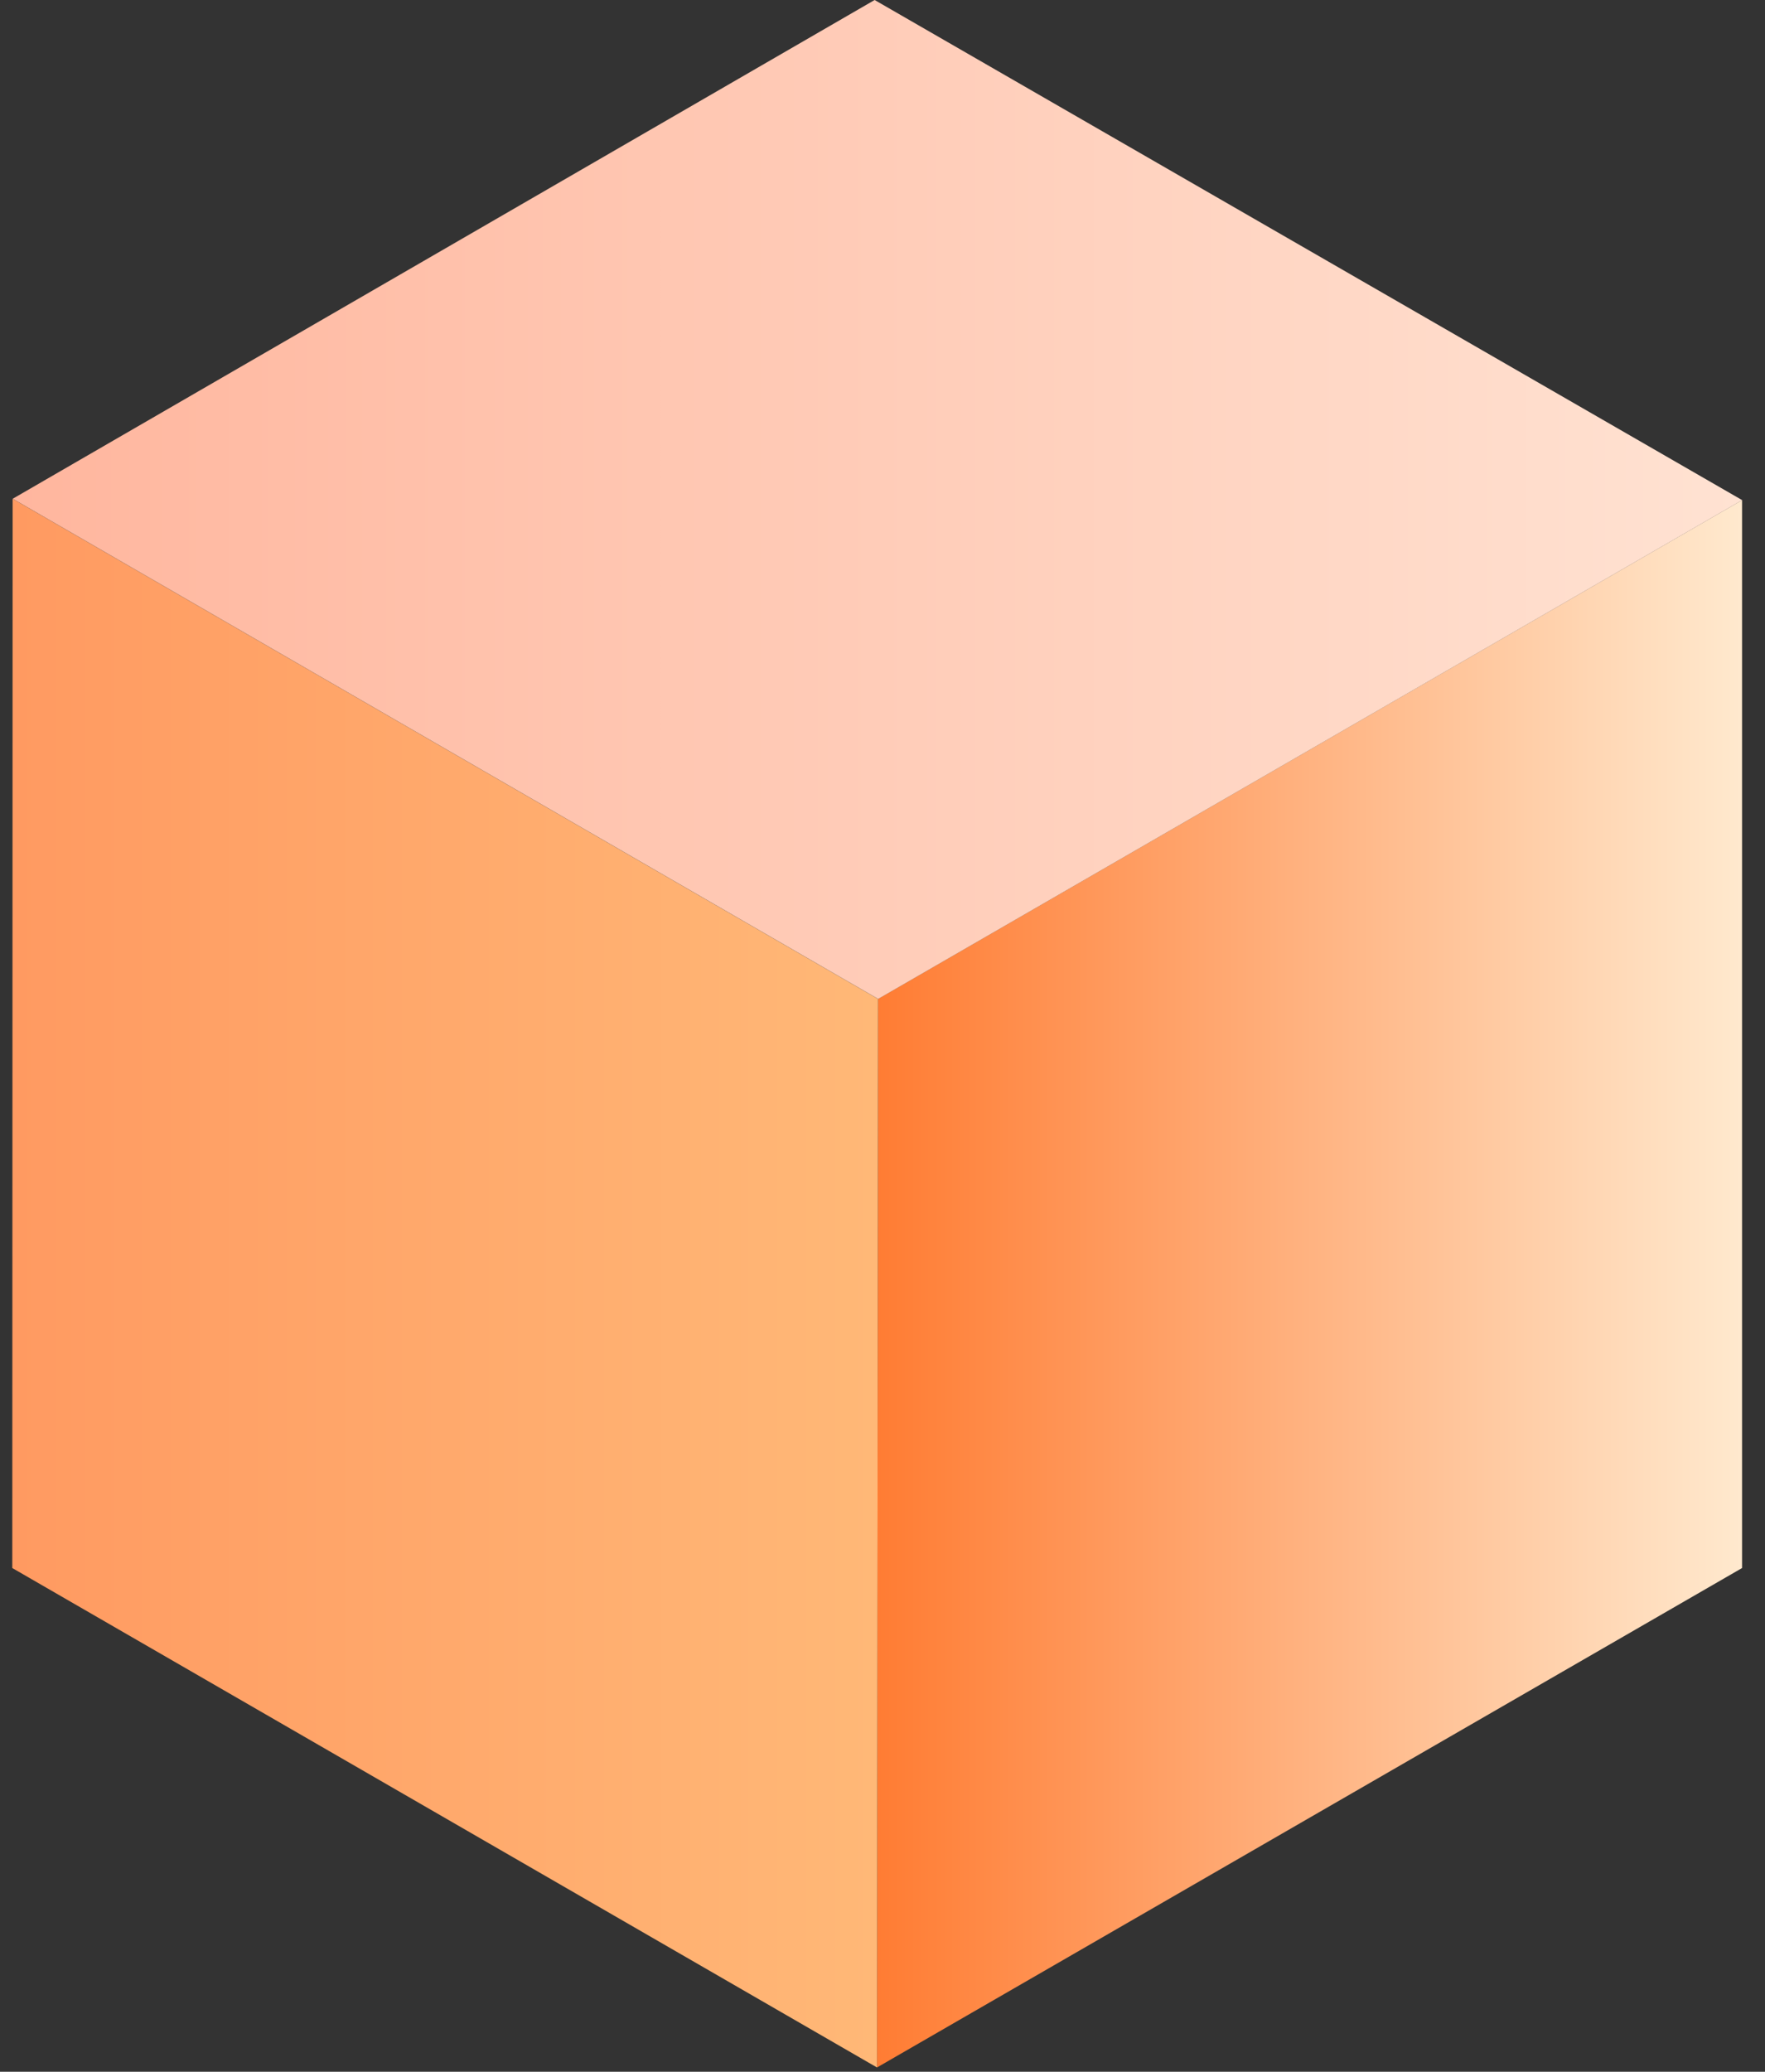
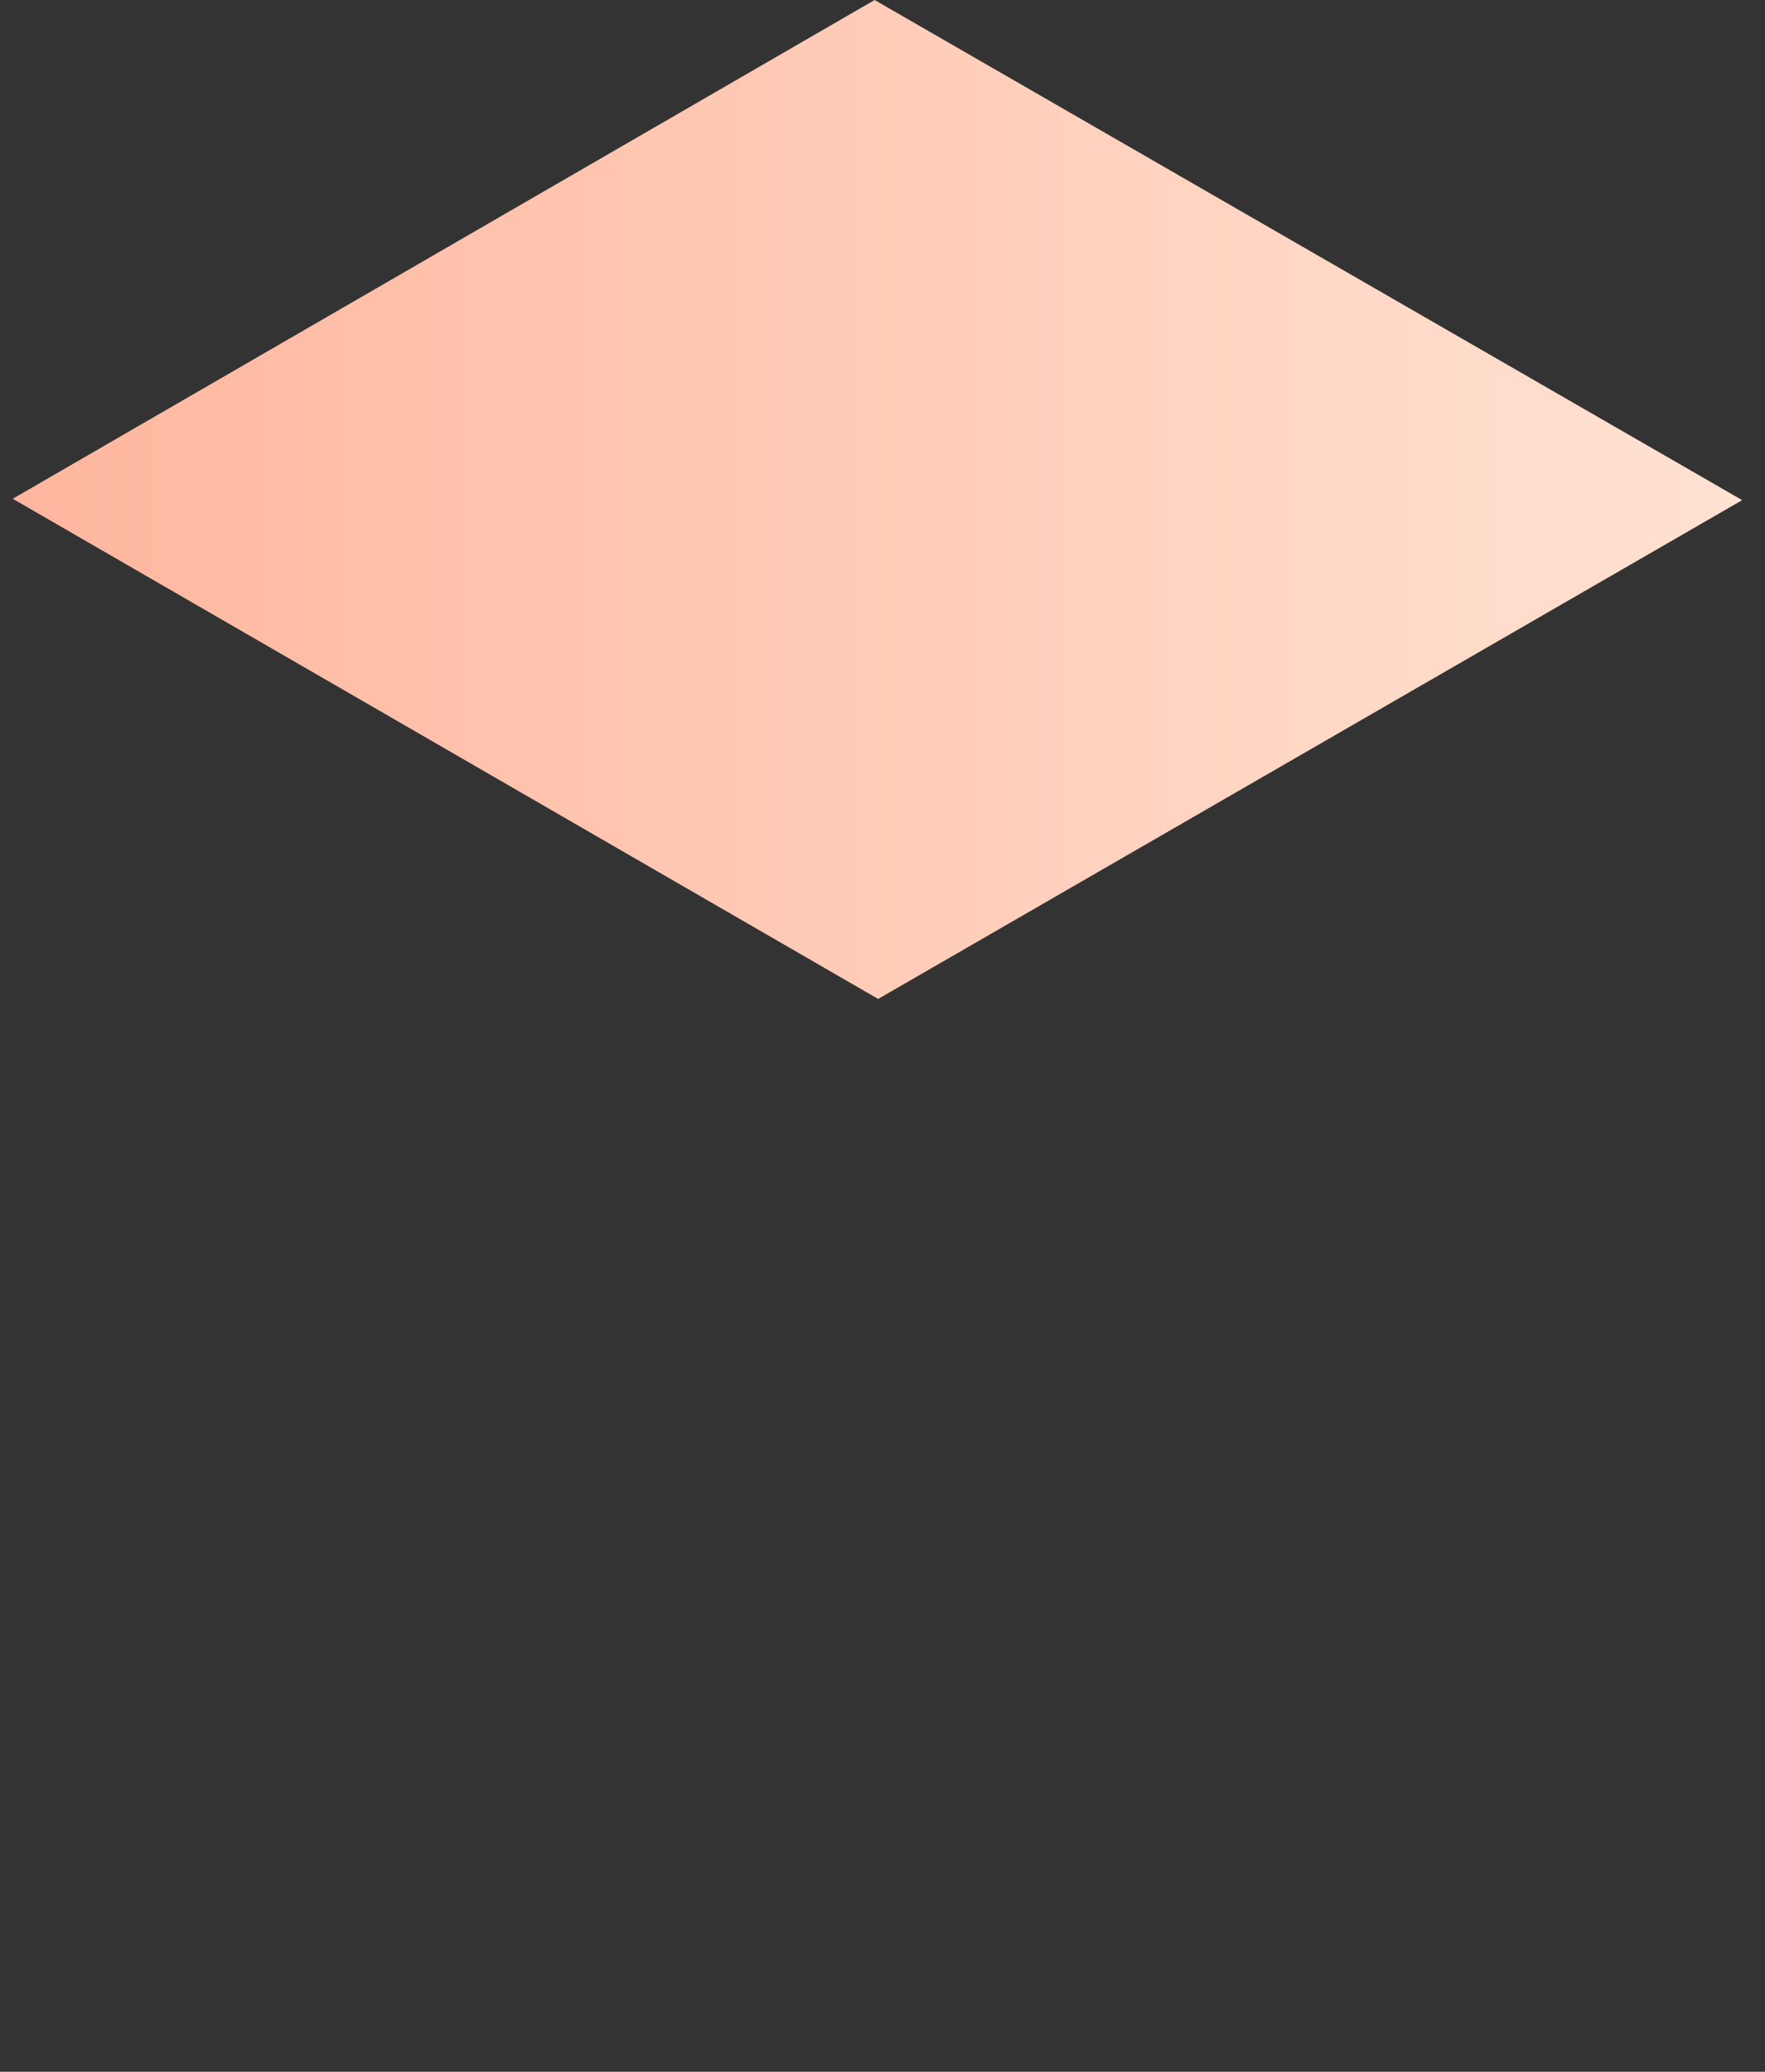
<svg xmlns="http://www.w3.org/2000/svg" width="52" height="61" viewBox="0 0 52 61" fill="none">
  <rect x="0" y="0" width="52" height="61" fill="#333333" stroke="none" />
-   <path d="M51.324 46.168L25.838 60.873L25.869 29.412L51.324 14.726V46.168Z" fill="url(#paint0_linear_25_3203)" />
-   <path d="M0.362 46.168L25.838 60.873L25.869 29.412L0.372 14.685L0.362 46.168Z" fill="url(#paint1_linear_25_3203)" />
  <path d="M25.872 29.412L0.375 14.685L25.768 0L51.328 14.726L25.872 29.412Z" fill="url(#paint2_linear_25_3203)" />
  <defs>
    <linearGradient id="paint0_linear_25_3203" x1="25.843" y1="37.8" x2="51.321" y2="37.8" gradientUnits="userSpaceOnUse">
      <stop stop-color="#FF7C33" />
      <stop offset="1" stop-color="#FFE9CE" />
    </linearGradient>
    <linearGradient id="paint1_linear_25_3203" x1="0.365" y1="37.777" x2="25.871" y2="37.777" gradientUnits="userSpaceOnUse">
      <stop stop-color="#FF9A61" />
      <stop offset="1" stop-color="#FFB877" />
    </linearGradient>
    <linearGradient id="paint2_linear_25_3203" x1="0.373" y1="14.706" x2="51.323" y2="14.706" gradientUnits="userSpaceOnUse">
      <stop stop-color="#FFB69E" />
      <stop offset="1" stop-color="#FFE2D2" />
    </linearGradient>
  </defs>
</svg>